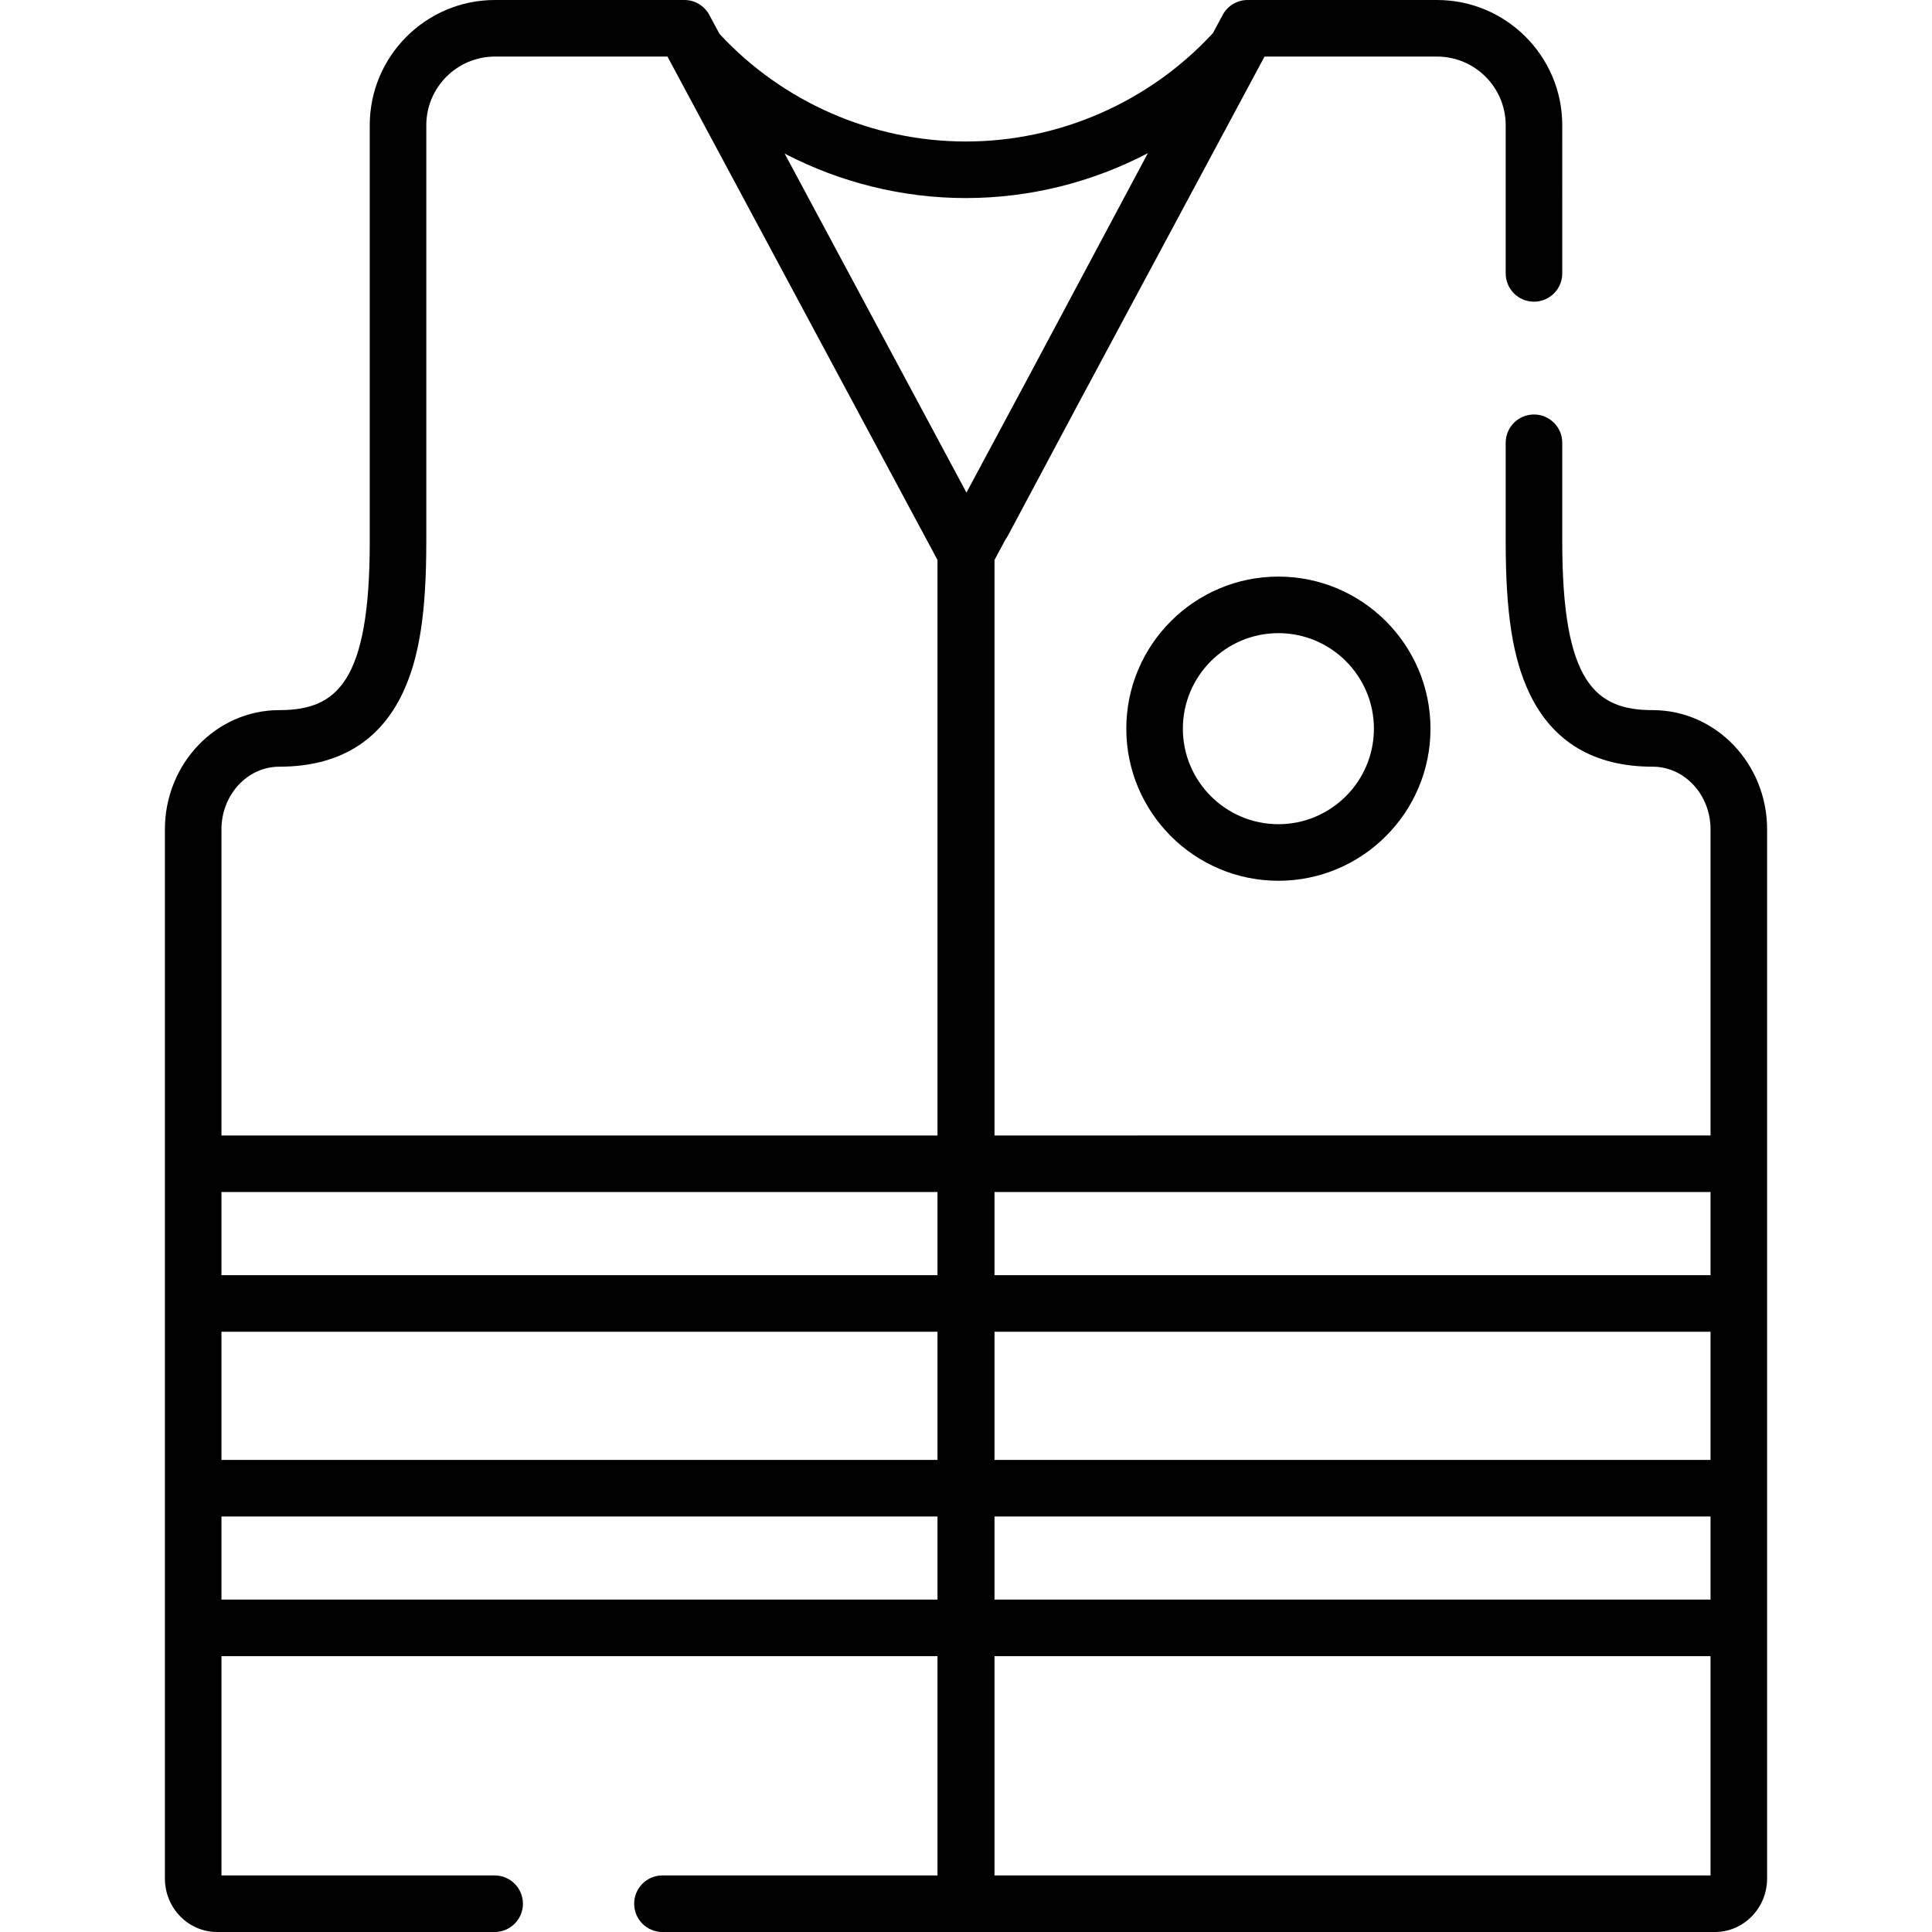
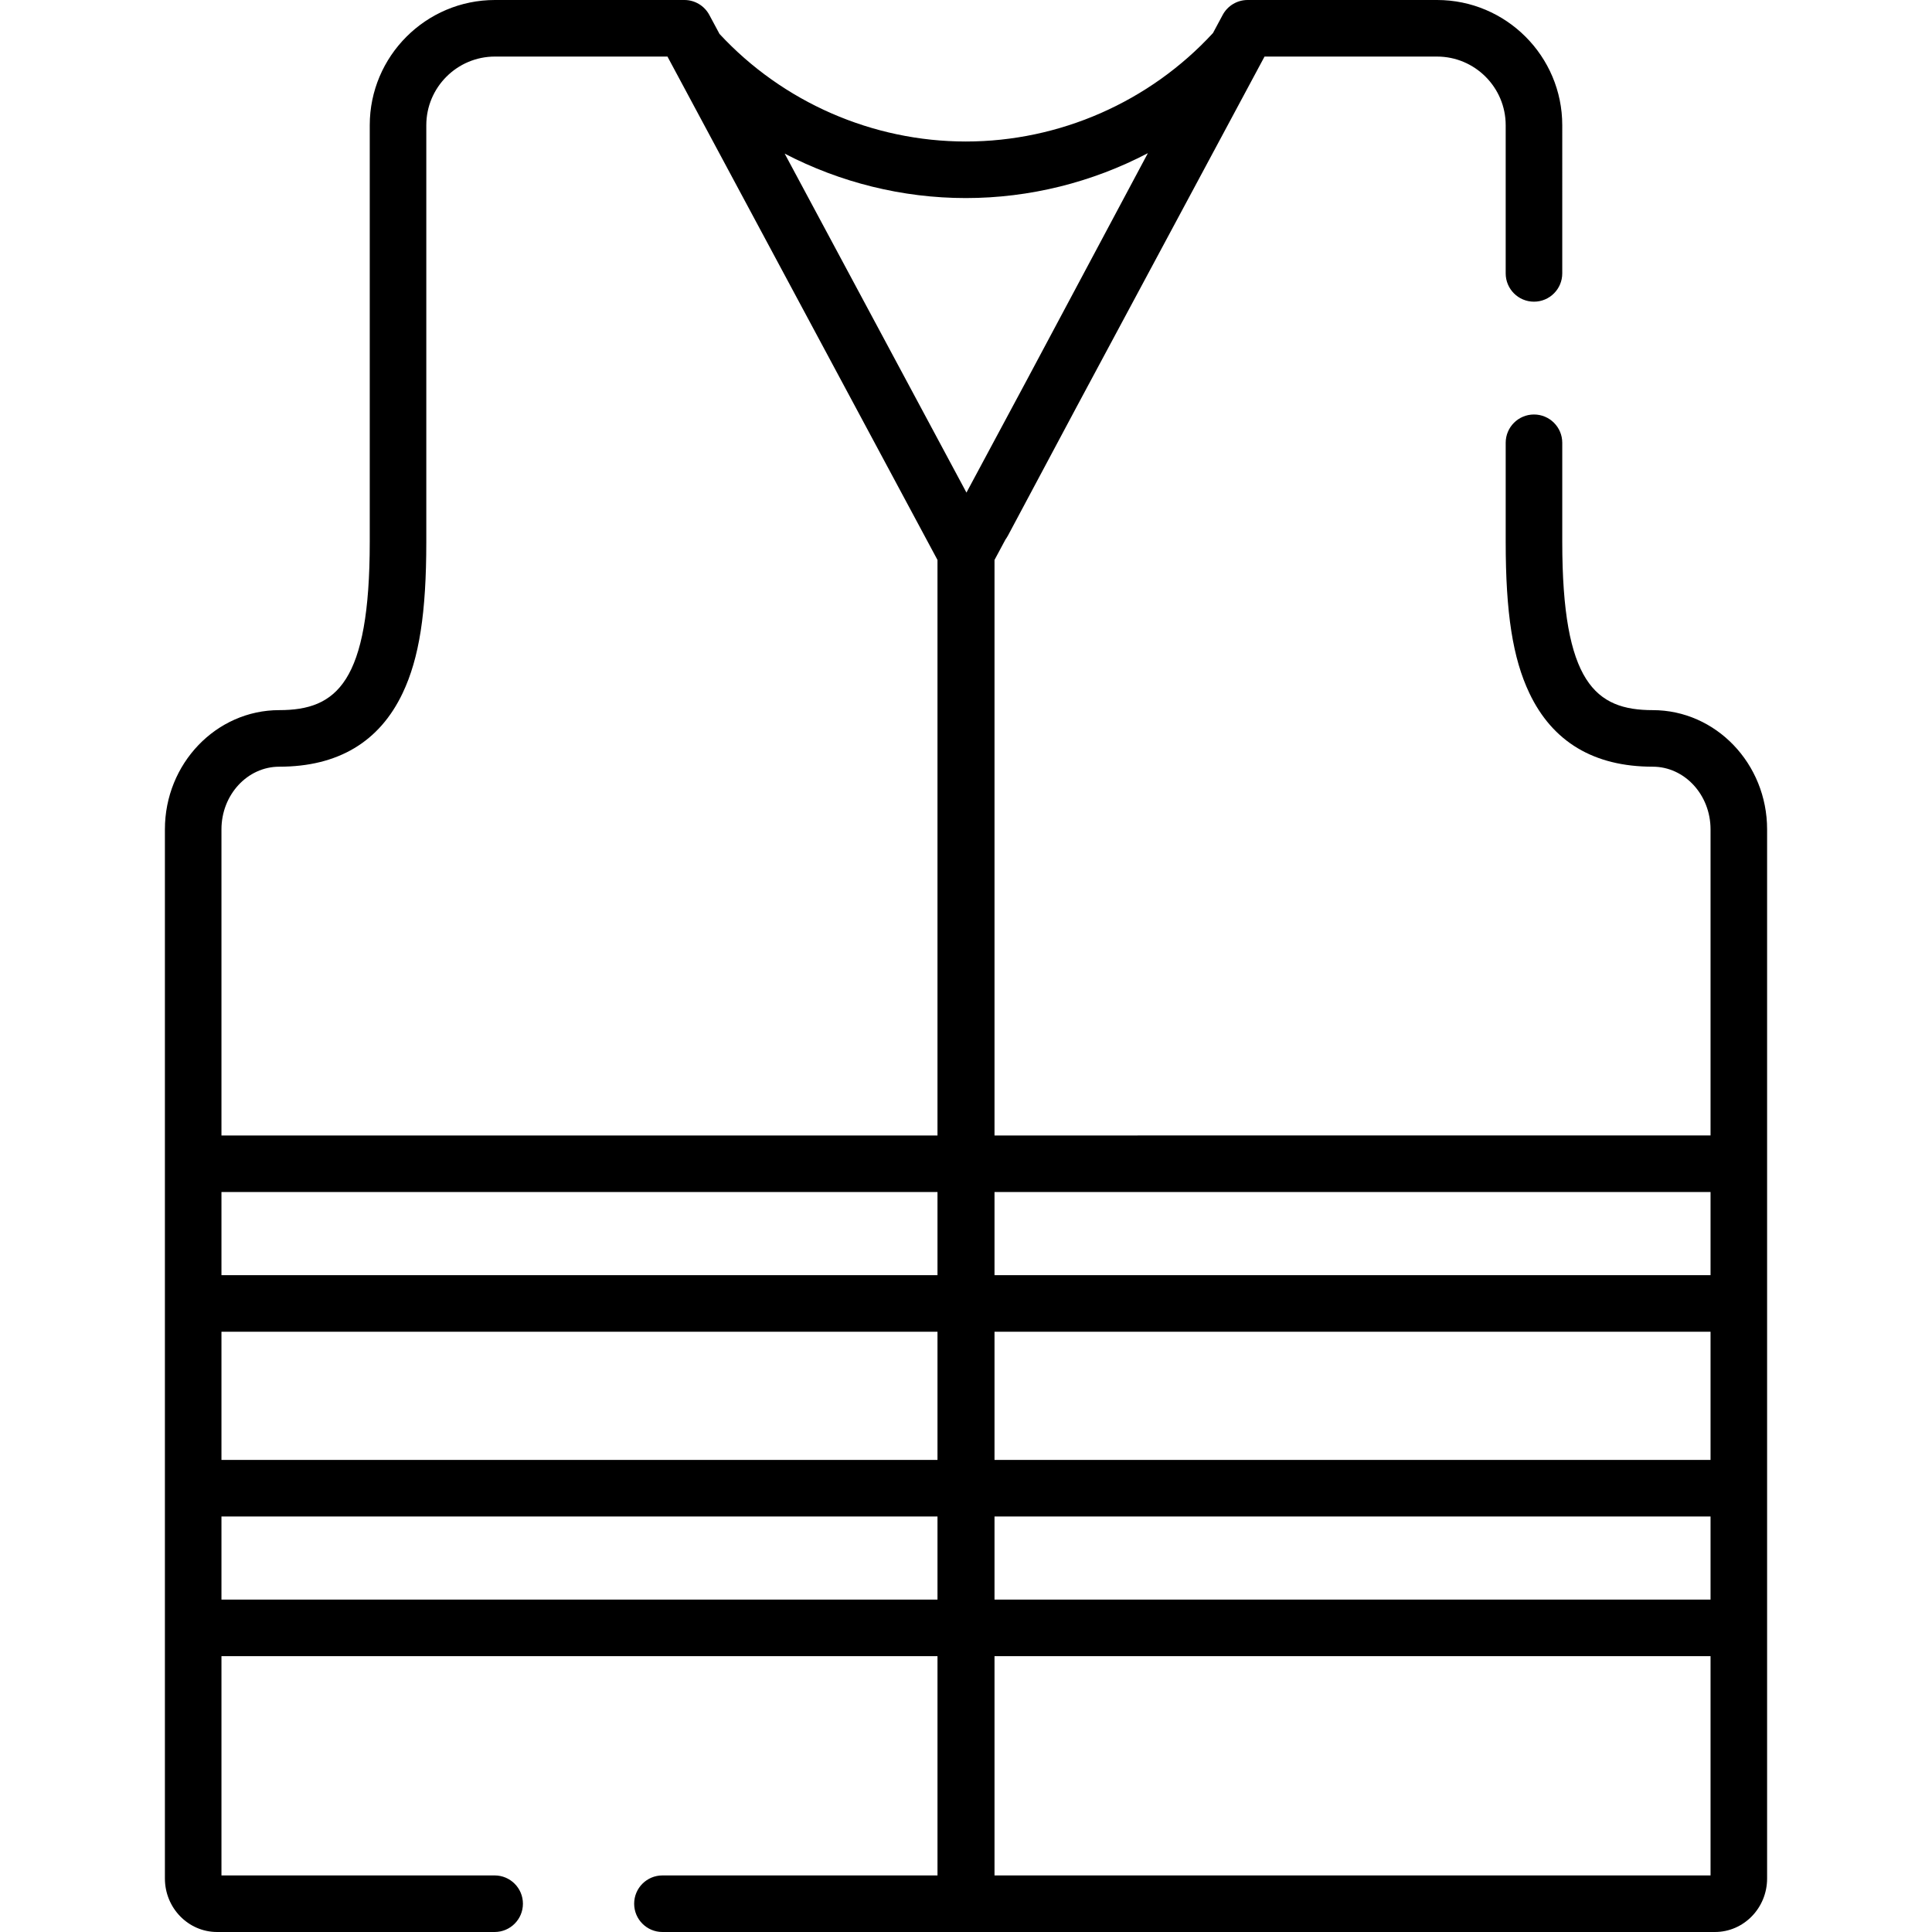
<svg xmlns="http://www.w3.org/2000/svg" version="1.1" id="Capa_1" x="0px" y="0px" viewBox="0 0 512.001 512.001" style="enable-background:new 0 0 512.001 512.001;" xml:space="preserve">
  <g>
    <g>
      <path d="M437.996,188.193c-15.187,0-23.98-7.294-23.98-44.576v-26.276c0-4.139-3.355-7.495-7.495-7.495s-7.495,3.356-7.495,7.495    v26.276c0,18.812,1.87,30.783,6.253,40.03c6.145,12.964,17.153,19.536,32.718,19.536c8.445,0,15.316,7.45,15.316,16.606v81.124    H263.556v-152.52l2.881-5.37c0.271-0.393,0.527-0.799,0.755-1.226l18.006-33.749l49.918-93.057h45.714    c10.032,0,18.195,8.162,18.195,18.195v39.266c0,4.139,3.355,7.495,7.495,7.495s7.495-3.356,7.495-7.495V33.185    C414.015,14.886,399.128,0,380.83,0h-50.198c-2.762,0-5.3,1.519-6.605,3.952l-2.574,4.799    C304.641,27.021,280.77,37.5,255.956,37.5c-24.695,0-48.485-10.392-65.281-28.514l-2.699-5.033C186.669,1.519,184.132,0,181.371,0    h-50.198c-18.299,0-33.186,14.886-33.186,33.185v110.431c0,37.282-8.792,44.576-23.98,44.576    c-16.711,0-30.306,14.175-30.306,31.596v88.619v37.018v48.961v37.018v66.42c0,7.817,6.199,14.176,13.819,14.176h73.565    c4.139,0,7.495-3.356,7.495-7.495c0-4.139-3.356-7.495-7.495-7.495H58.69v-58.11h189.756v58.11h-72.892    c-4.139,0-7.495,3.356-7.495,7.495c0,4.139,3.356,7.495,7.495,7.495h80.387c0.02,0,0.04-0.003,0.06-0.003s0.04,0.003,0.06,0.003    h198.423c7.619,0,13.818-6.359,13.818-14.176v-66.42v-37.018v-48.962v-37.018v-88.619    C468.302,202.367,454.707,188.193,437.996,188.193z M248.445,423.909H58.689v-22.028h189.756V423.909z M248.445,386.891H58.689    V352.92h189.756V386.891z M248.445,337.931H58.689v-22.028h189.756V337.931z M248.445,300.913H58.689v-81.124    c0-9.156,6.871-16.606,15.316-16.606c15.565,0,26.573-6.573,32.717-19.536c4.383-9.247,6.253-21.218,6.253-40.03V33.185    c0-10.034,8.163-18.195,18.196-18.195h45.714l71.559,133.403V300.913z M207.947,40.71c14.699,7.646,31.176,11.779,48.008,11.779    c16.932,0,33.488-4.175,48.245-11.9l-32.151,60.261l-15.927,29.691L207.947,40.71z M453.312,497.01H263.556V438.9h189.756V497.01z     M453.312,423.909H263.556v-22.028h189.756V423.909z M453.312,386.891H263.556V352.92h189.756V386.891z M453.312,337.93H263.556    v-22.028h189.756V337.93z" />
    </g>
  </g>
  <g>
    <g>
-       <path d="M338.787,152.803c-22.224,0-40.305,18.081-40.305,40.306s18.081,40.306,40.305,40.306    c22.225,0,40.306-18.081,40.306-40.306S361.012,152.803,338.787,152.803z M338.787,218.424c-13.959,0-25.315-11.357-25.315-25.316    s11.356-25.316,25.315-25.316c13.959,0,25.316,11.357,25.316,25.316S352.746,218.424,338.787,218.424z" />
-     </g>
+       </g>
  </g>
  <g>
</g>
  <g>
</g>
  <g>
</g>
  <g>
</g>
  <g>
</g>
  <g>
</g>
  <g>
</g>
  <g>
</g>
  <g>
</g>
  <g>
</g>
  <g>
</g>
  <g>
</g>
  <g>
</g>
  <g>
</g>
  <g>
</g>
</svg>